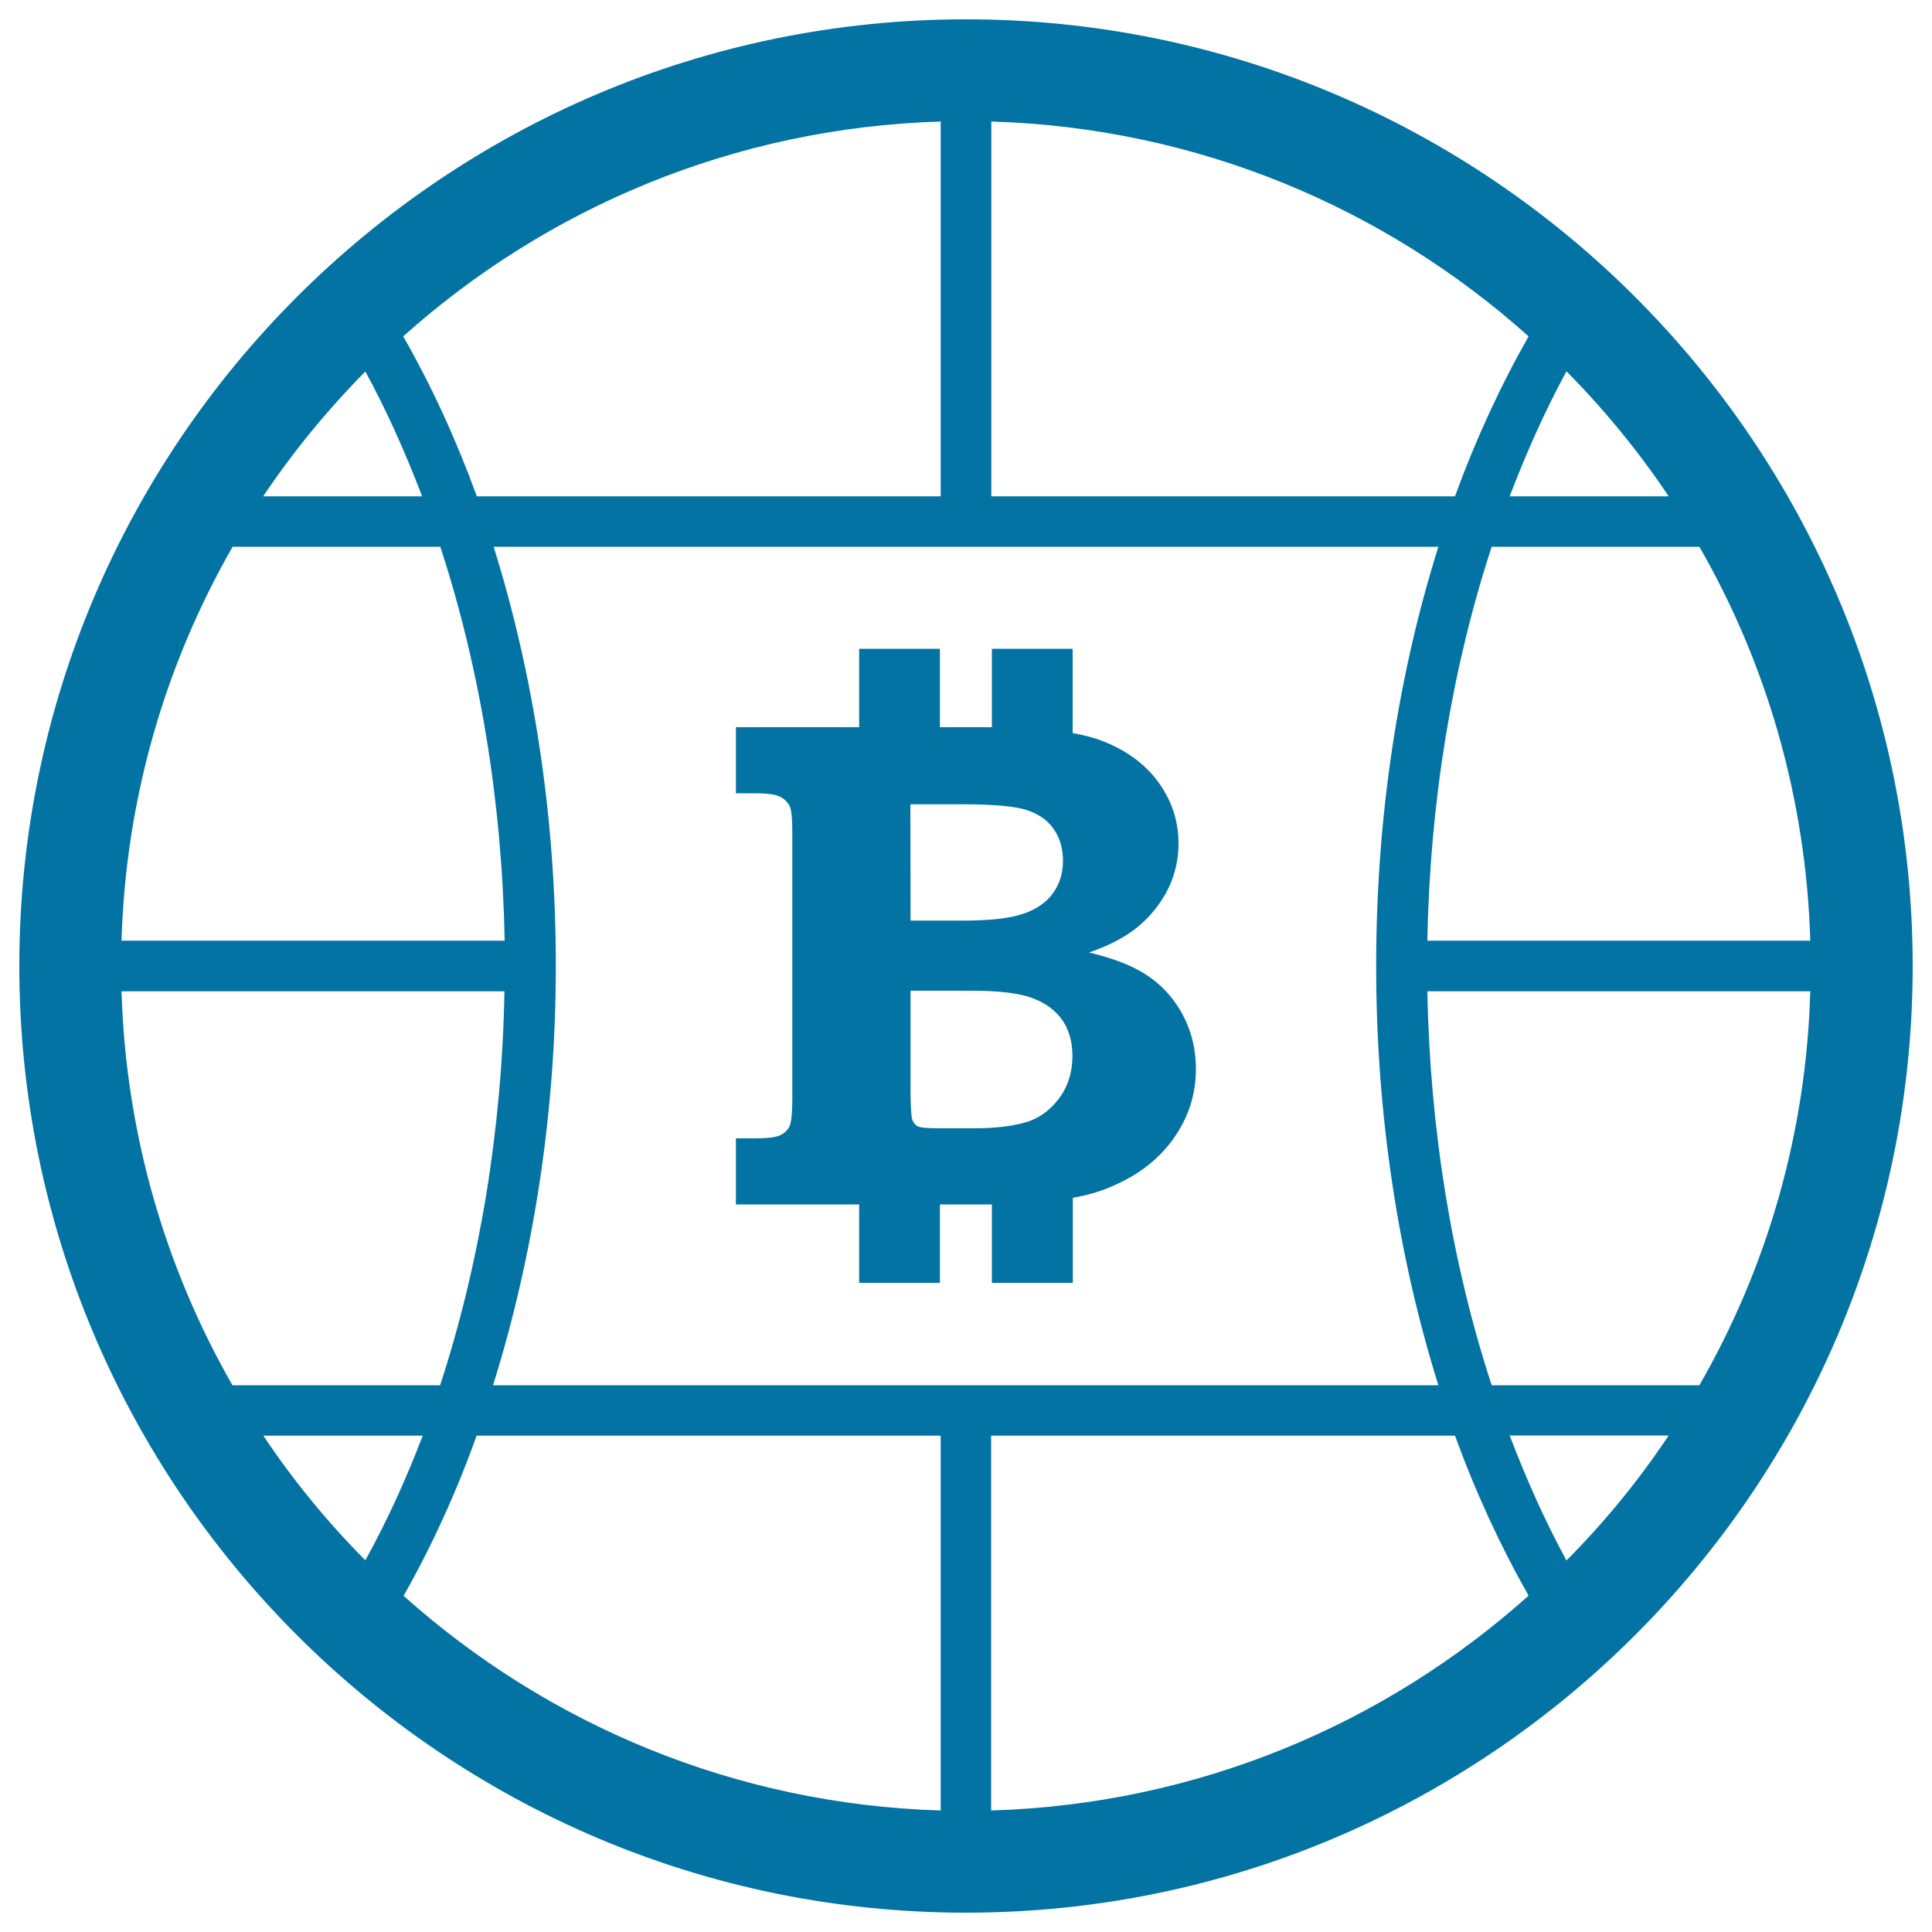
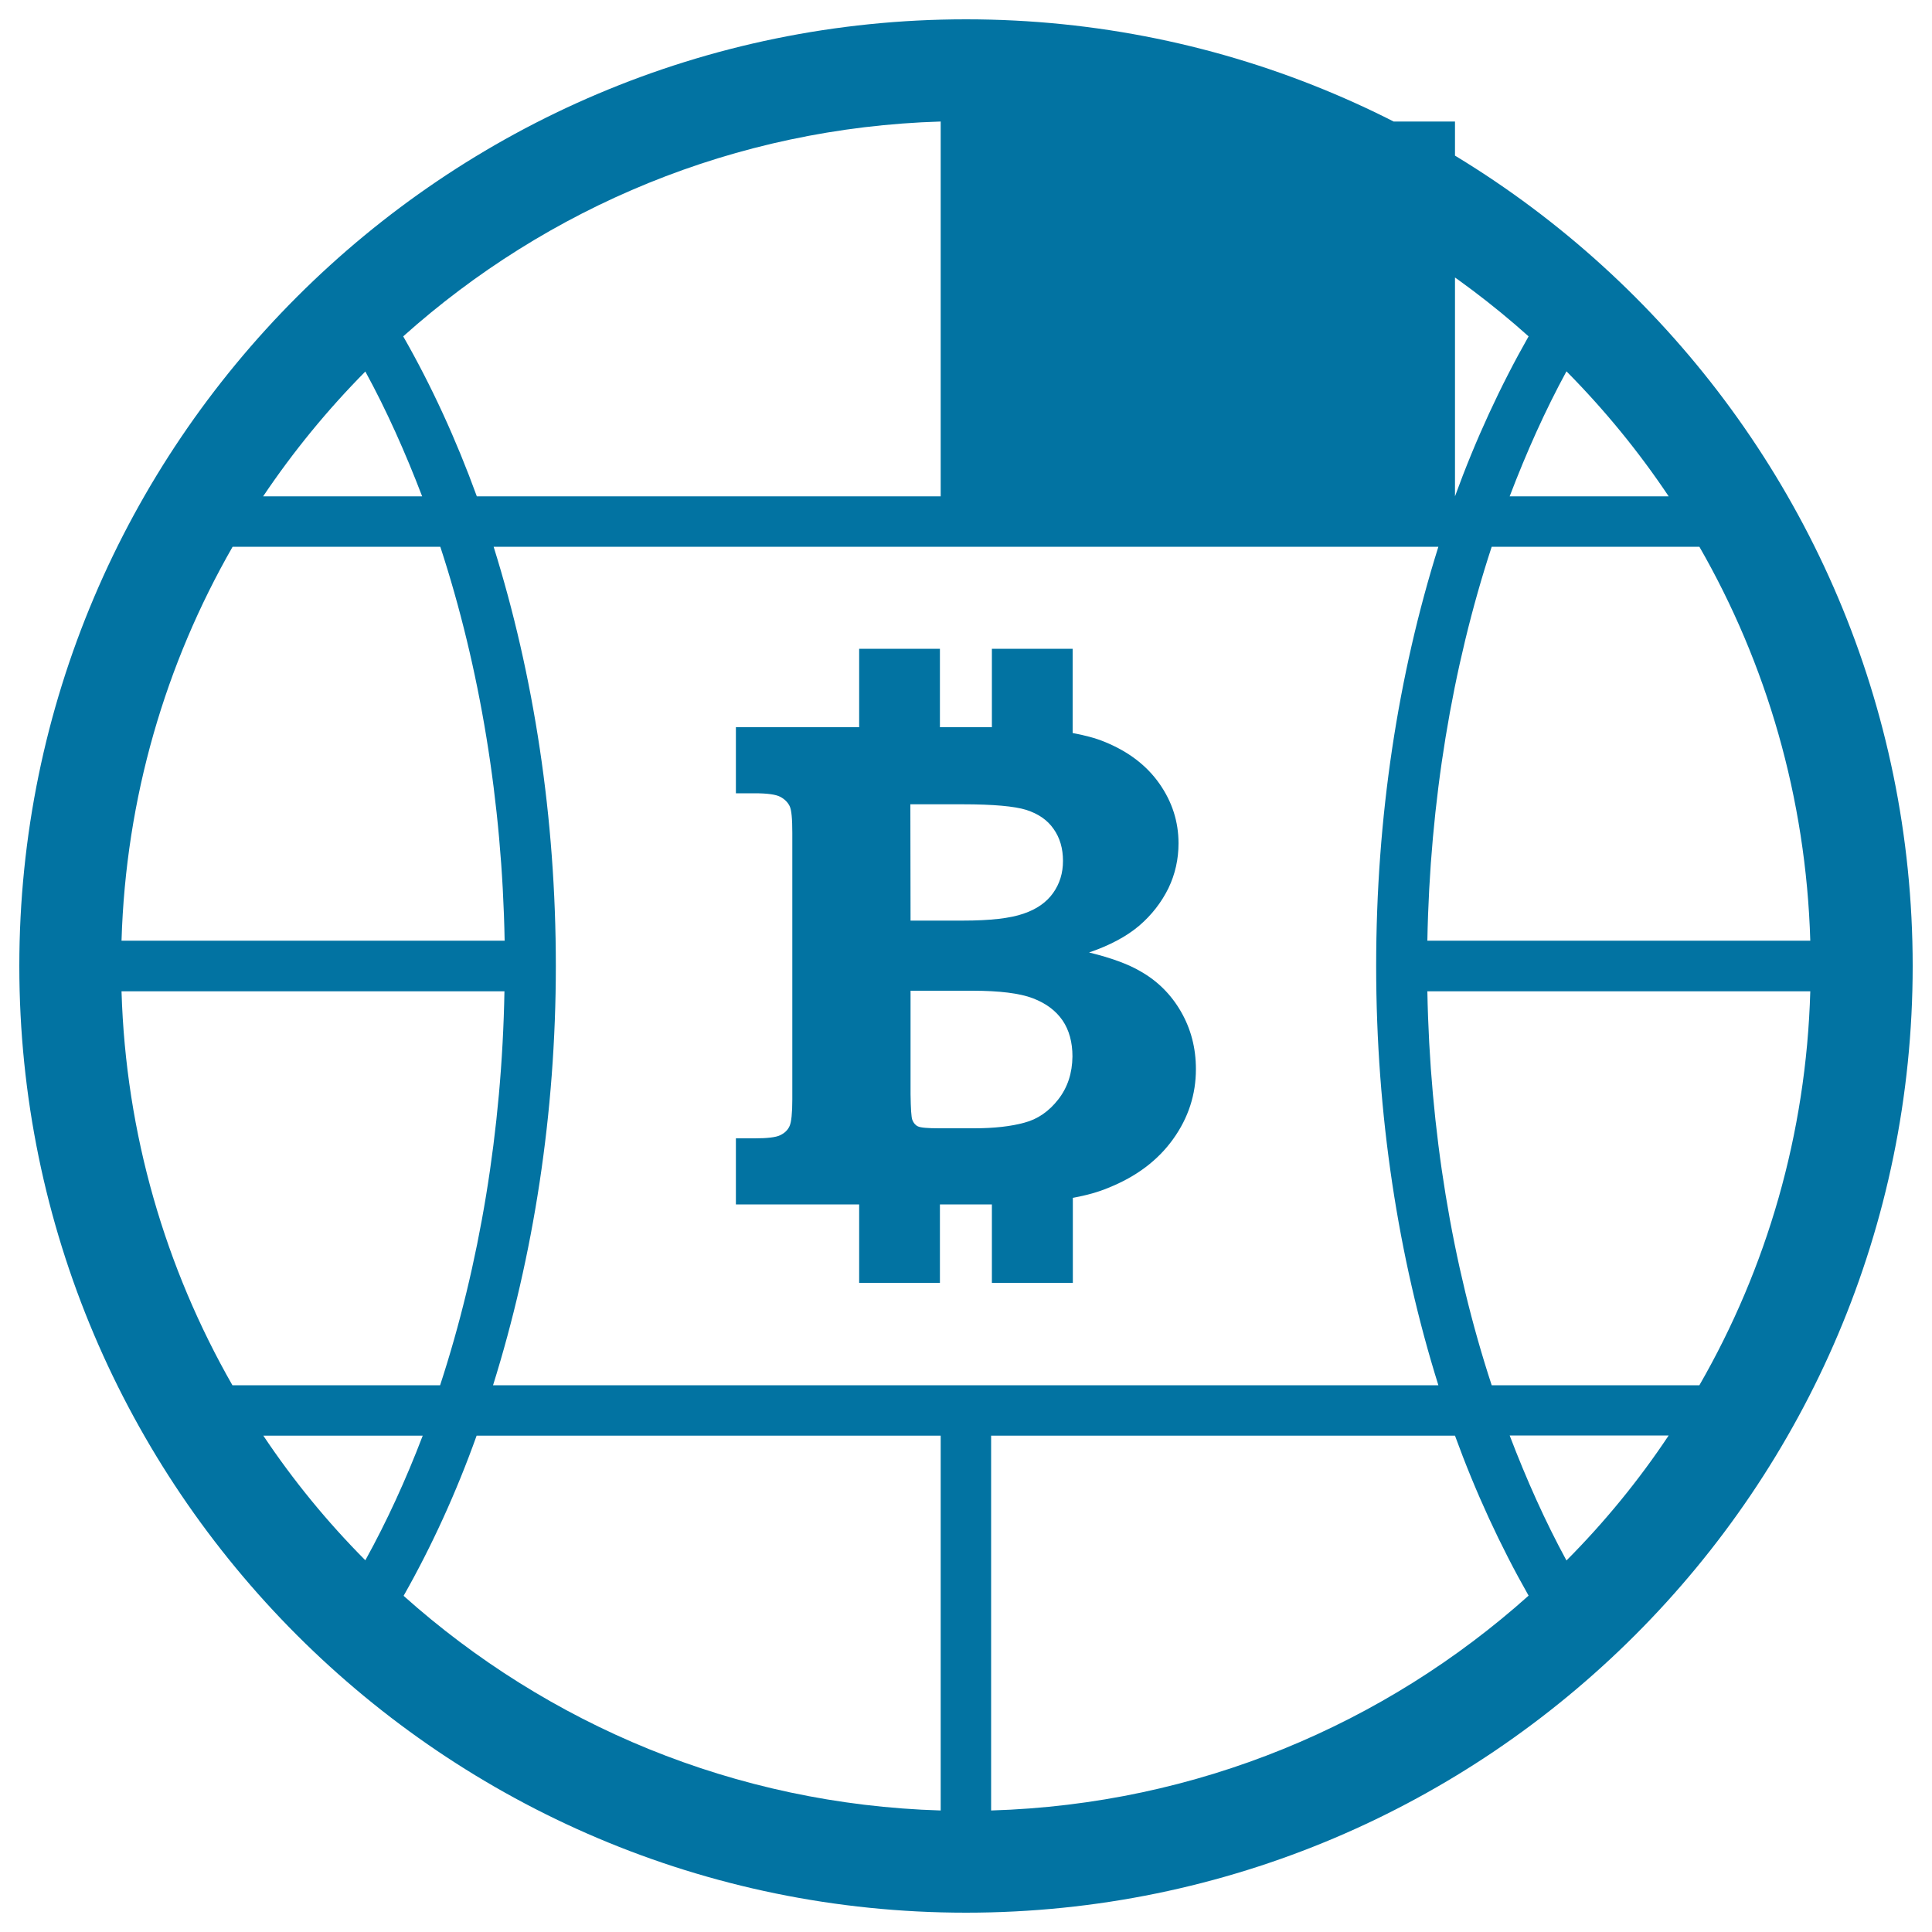
<svg xmlns="http://www.w3.org/2000/svg" viewBox="0 0 1000 1000" style="fill:#0273a2">
  <title>Bitcoin Globe Symbol SVG icon</title>
  <g>
-     <path d="M590.2,502.7c-6.1-3.6-15-6.9-26.5-9.7c10.8-3.7,19.4-8.3,26-13.9c6.5-5.6,11.5-12.1,15.1-19.4c3.5-7.3,5.2-15.1,5.2-23.2c0-11.2-3.3-21.5-9.9-30.9c-6.6-9.4-16-16.6-28.3-21.6c-4.8-2-10.3-3.4-16.6-4.6v-43.6h-41.8v40.6h-26.9v-40.6h-41.8v40.6h-63.8v34.2h9.7c6.5,0,10.9,0.6,13.2,1.8c2.3,1.2,3.9,2.8,4.9,4.8c1,2,1.4,6.7,1.4,14V569c0,7.1-0.5,11.8-1.4,13.8c-0.9,2.1-2.6,3.7-4.9,4.8c-2.3,1.1-6.7,1.6-13.2,1.6h-9.7v34.2h63.8v40.6h41.8v-40.6h23.8c1.1,0,2.1,0,3.1,0v40.6h41.9V620c7.1-1.3,13.2-3,18.4-5.2c14.5-5.8,25.6-14.2,33.5-25.2c7.9-11,11.8-23.1,11.8-36.2c0-11-2.6-20.9-7.8-29.9C606.1,514.7,599.1,507.7,590.2,502.7z M471.2,416.3h27.1c15.8,0,26.8,1,32.9,2.9c6.2,2,10.9,5.2,14.1,9.8c3.3,4.6,4.9,10.2,4.9,16.6c0,6.3-1.7,11.8-5.1,16.6c-3.4,4.8-8.5,8.4-15.3,10.7c-6.8,2.4-17.3,3.6-31.4,3.6h-27.1L471.2,416.3L471.2,416.3z M547.8,569c-4.8,6.2-10.7,10.3-17.6,12.1c-6.9,1.9-15.6,2.9-26,2.9h-18c-6,0-9.7-0.3-11.1-1c-1.3-0.6-2.3-1.8-2.9-3.4c-0.5-1.3-0.8-5.7-0.9-13.3v-53.5h32c14,0,24.5,1.3,31.3,3.9c6.8,2.6,11.9,6.4,15.4,11.5c3.4,5,5.1,11.3,5.1,18.6C555,555.5,552.6,562.8,547.8,569z M500,10C229.8,10,10,229.8,10,500s219.8,490,490,490c270.2,0,490-219.8,490-490S770.2,10,500,10z M879.6,717H772.1c-20.5-62.5-32-132.3-33.3-203.9h198.2C934.9,587.1,914.4,656.5,879.6,717z M486.9,937.1c-106.7-3.2-203.6-44.6-278-111.1c14.5-25.6,27.2-53.3,37.8-82.9h240.2V937.1z M513.1,743.1h240c10.7,29.4,23.5,57.1,38.1,82.8c-74.4,66.6-171.5,108-278.2,111.2V743.1z M255.2,717c20.9-66.8,32.5-140.8,32.5-217c0-76.9-11.4-150.5-32.2-217h489c-20.9,66.5-32.2,140-32.2,217c0,76.9,11.4,150.5,32.2,217H255.2z M62.9,513.1h198.2c-1.3,72-12.9,141.5-33.3,203.9H120.3C85.7,656.5,65.1,587.1,62.9,513.1z M120.4,283h107.5c20.5,62.6,32,132.3,33.3,203.9H62.9C65.1,412.9,85.7,343.5,120.4,283z M513.1,62.9c106.7,3.2,203.7,44.6,278.1,111.2c-14.6,25.7-27.4,53.4-38.1,82.8h-240V62.9z M486.9,256.9H246.8c-10.7-29.4-23.4-57.1-38.1-82.8c74.4-66.6,171.5-108,278.2-111.2L486.9,256.9L486.9,256.9z M738.8,486.9c1.3-71.7,12.8-141.4,33.3-203.9h107.5c34.7,60.4,55.2,129.9,57.4,203.9H738.8z M863.7,256.9h-82.3c8.7-22.8,18.4-44.5,29.4-64.7C830.4,212,848.2,233.7,863.7,256.9z M189.1,192.3c11,20.1,20.7,41.9,29.4,64.6h-82.3C151.8,233.7,169.5,212.1,189.1,192.3z M136.3,743.1h82.5c-8.7,22.8-18.6,44.4-29.7,64.5C169.5,787.9,151.8,766.3,136.3,743.1z M810.8,807.7c-11-20.2-20.7-41.9-29.4-64.7h82.3C848.2,766.3,830.4,788,810.8,807.7z" />
+     <path d="M590.2,502.7c-6.1-3.6-15-6.9-26.5-9.7c10.8-3.7,19.4-8.3,26-13.9c6.5-5.6,11.5-12.1,15.1-19.4c3.5-7.3,5.2-15.1,5.2-23.2c0-11.2-3.3-21.5-9.9-30.9c-6.6-9.4-16-16.6-28.3-21.6c-4.8-2-10.3-3.4-16.6-4.6v-43.6h-41.8v40.6h-26.9v-40.6h-41.8v40.6h-63.8v34.2h9.7c6.5,0,10.9,0.6,13.2,1.8c2.3,1.2,3.9,2.8,4.9,4.8c1,2,1.4,6.7,1.4,14V569c0,7.1-0.5,11.8-1.4,13.8c-0.9,2.1-2.6,3.7-4.9,4.8c-2.3,1.1-6.7,1.6-13.2,1.6h-9.7v34.2h63.8v40.6h41.8v-40.6h23.8c1.1,0,2.1,0,3.1,0v40.6h41.9V620c7.1-1.3,13.2-3,18.4-5.2c14.5-5.8,25.6-14.2,33.5-25.2c7.9-11,11.8-23.1,11.8-36.2c0-11-2.6-20.9-7.8-29.9C606.1,514.7,599.1,507.7,590.2,502.7z M471.2,416.3h27.1c15.8,0,26.8,1,32.9,2.9c6.2,2,10.9,5.2,14.1,9.8c3.3,4.6,4.9,10.2,4.9,16.6c0,6.3-1.7,11.8-5.1,16.6c-3.4,4.8-8.5,8.4-15.3,10.7c-6.8,2.4-17.3,3.6-31.4,3.6h-27.1L471.2,416.3L471.2,416.3z M547.8,569c-4.8,6.2-10.7,10.3-17.6,12.1c-6.9,1.9-15.6,2.9-26,2.9h-18c-6,0-9.7-0.3-11.1-1c-1.3-0.6-2.3-1.8-2.9-3.4c-0.5-1.3-0.8-5.7-0.9-13.3v-53.5h32c14,0,24.5,1.3,31.3,3.9c6.8,2.6,11.9,6.4,15.4,11.5c3.4,5,5.1,11.3,5.1,18.6C555,555.5,552.6,562.8,547.8,569z M500,10C229.8,10,10,229.8,10,500s219.8,490,490,490c270.2,0,490-219.8,490-490S770.2,10,500,10z M879.6,717H772.1c-20.5-62.5-32-132.3-33.3-203.9h198.2C934.9,587.1,914.4,656.5,879.6,717z M486.9,937.1c-106.7-3.2-203.6-44.6-278-111.1c14.5-25.6,27.2-53.3,37.8-82.9h240.2V937.1z M513.1,743.1h240c10.7,29.4,23.5,57.1,38.1,82.8c-74.4,66.6-171.5,108-278.2,111.2V743.1z M255.2,717c20.9-66.8,32.5-140.8,32.5-217c0-76.9-11.4-150.5-32.2-217h489c-20.9,66.5-32.2,140-32.2,217c0,76.9,11.4,150.5,32.2,217H255.2z M62.9,513.1h198.2c-1.3,72-12.9,141.5-33.3,203.9H120.3C85.7,656.5,65.1,587.1,62.9,513.1z M120.4,283h107.5c20.5,62.6,32,132.3,33.3,203.9H62.9C65.1,412.9,85.7,343.5,120.4,283z M513.1,62.9c106.7,3.2,203.7,44.6,278.1,111.2c-14.6,25.7-27.4,53.4-38.1,82.8V62.9z M486.9,256.9H246.8c-10.7-29.4-23.4-57.1-38.1-82.8c74.4-66.6,171.5-108,278.2-111.2L486.9,256.9L486.9,256.9z M738.8,486.9c1.3-71.7,12.8-141.4,33.3-203.9h107.5c34.7,60.4,55.2,129.9,57.4,203.9H738.8z M863.7,256.9h-82.3c8.7-22.8,18.4-44.5,29.4-64.7C830.4,212,848.2,233.7,863.7,256.9z M189.1,192.3c11,20.1,20.7,41.9,29.4,64.6h-82.3C151.8,233.7,169.5,212.1,189.1,192.3z M136.3,743.1h82.5c-8.7,22.8-18.6,44.4-29.7,64.5C169.5,787.9,151.8,766.3,136.3,743.1z M810.8,807.7c-11-20.2-20.7-41.9-29.4-64.7h82.3C848.2,766.3,830.4,788,810.8,807.7z" />
  </g>
</svg>